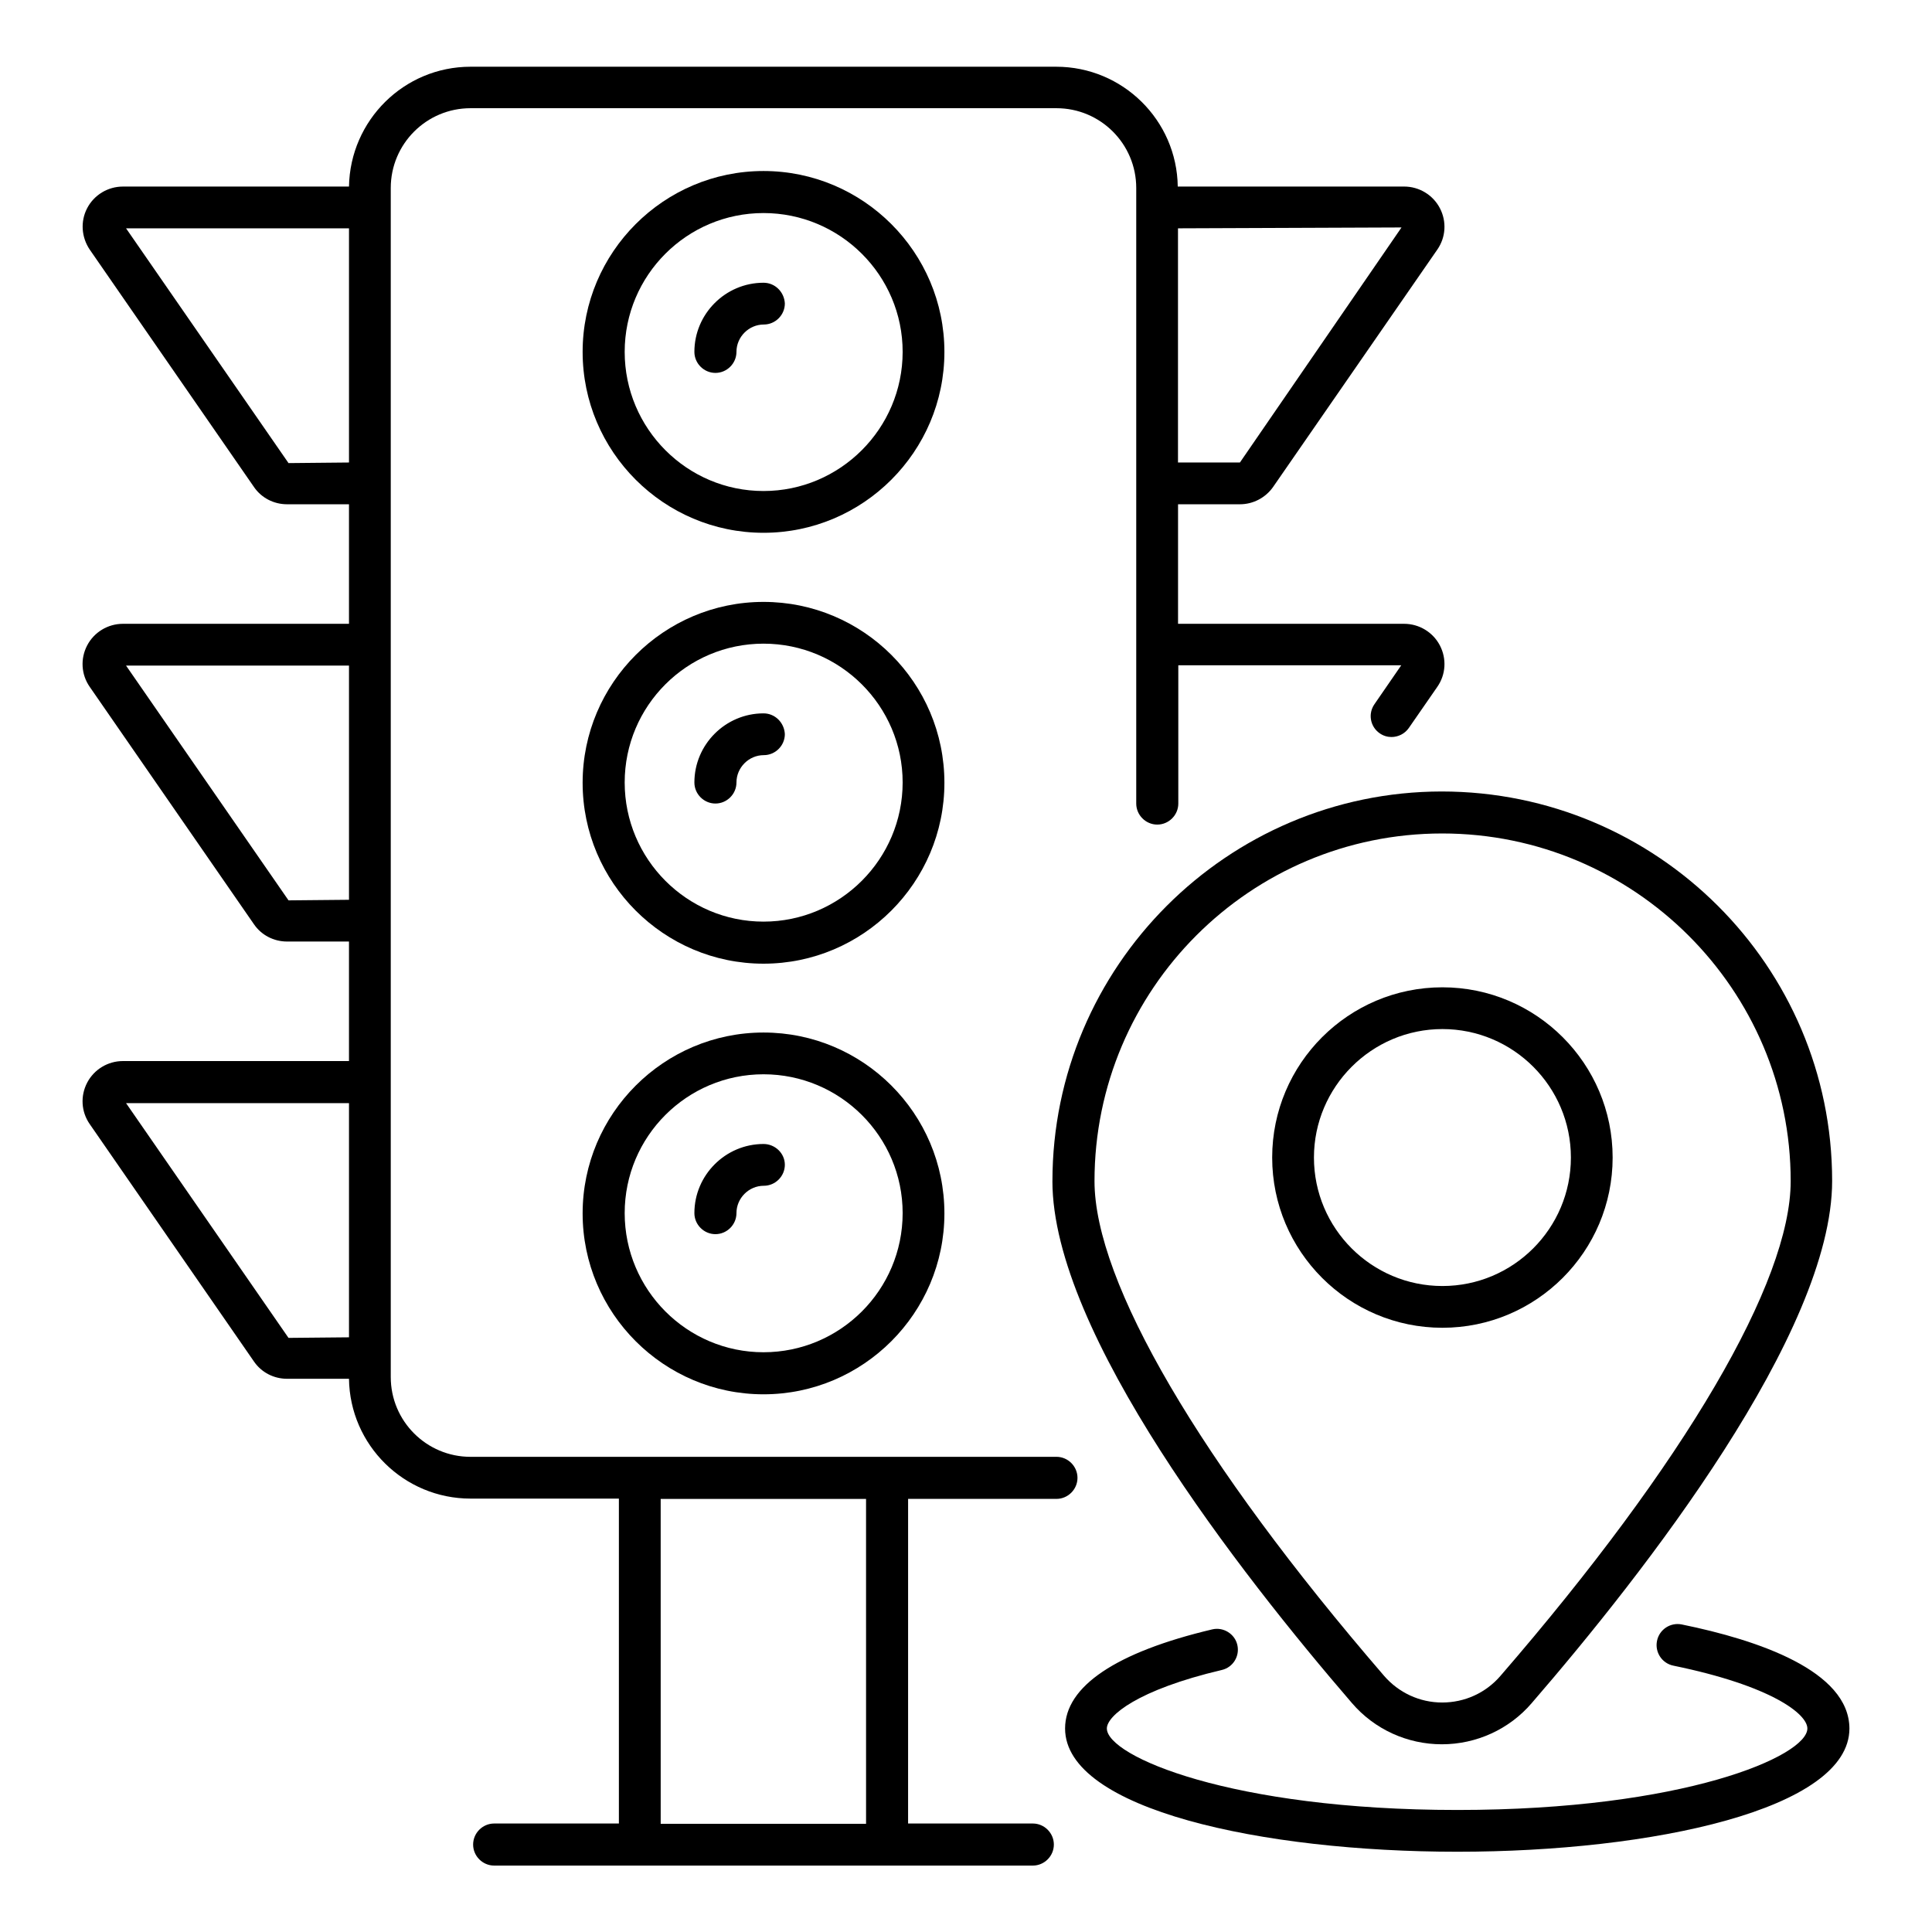
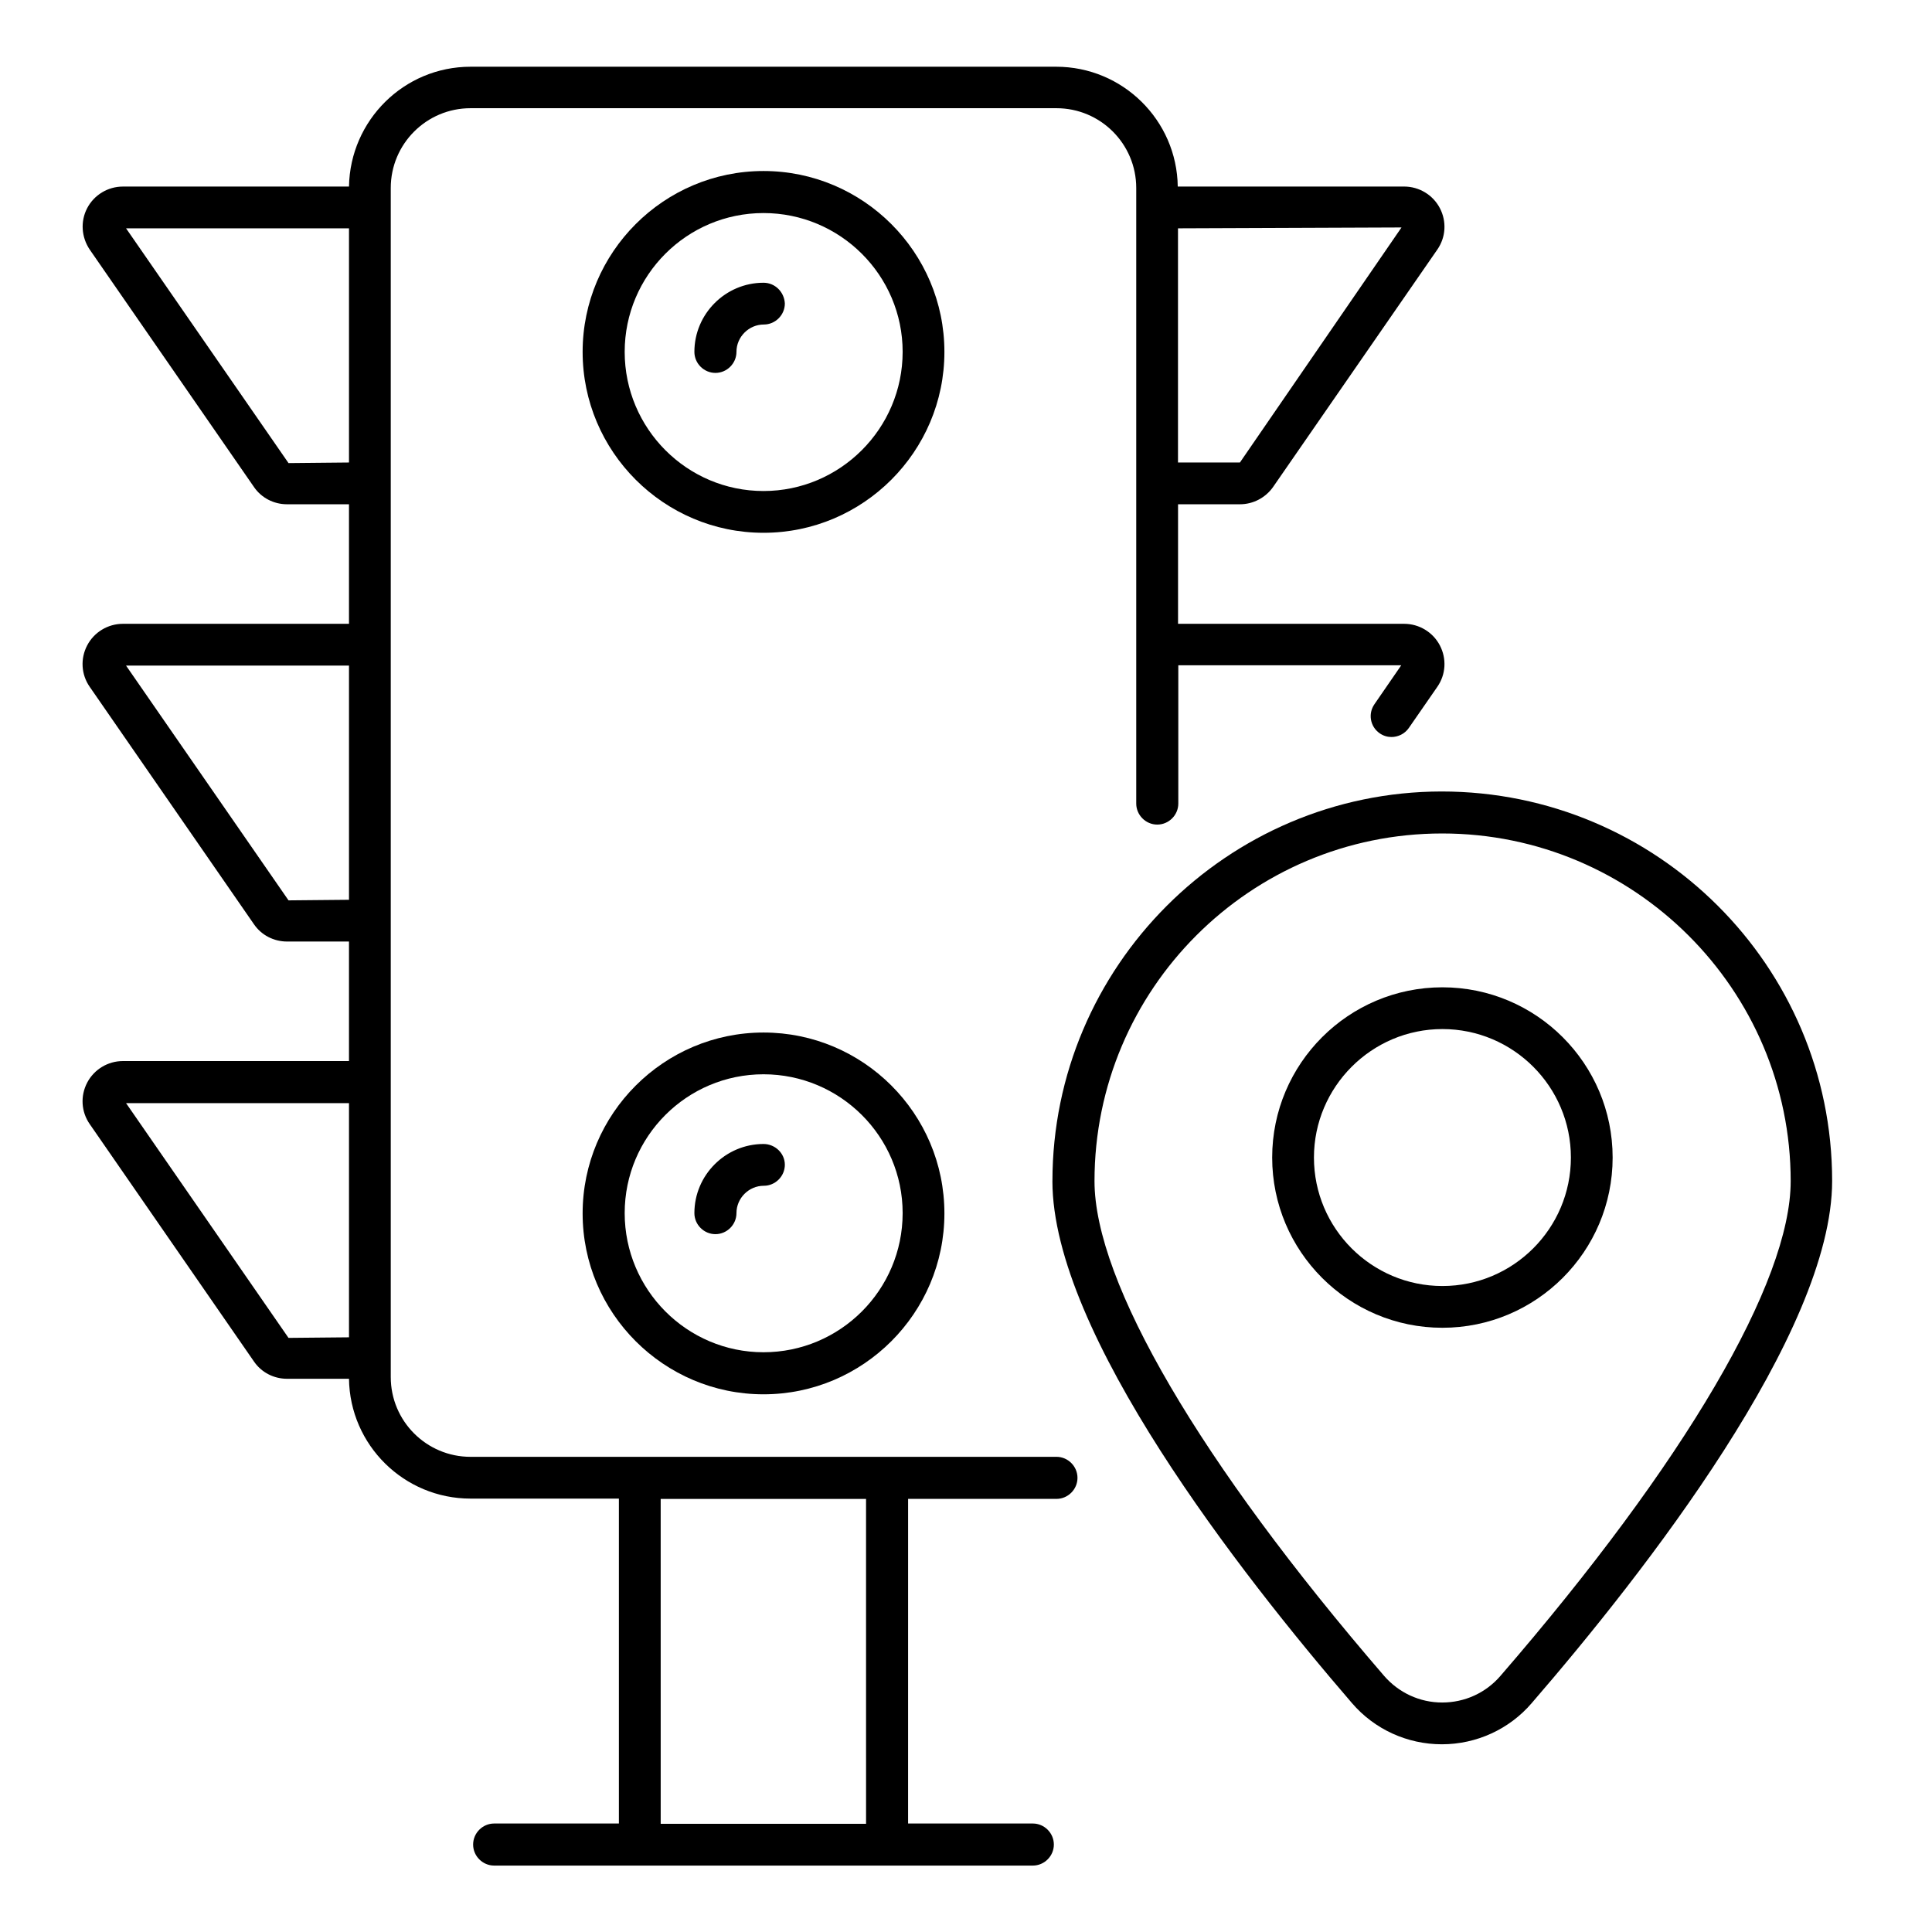
<svg xmlns="http://www.w3.org/2000/svg" fill="#000000" width="800px" height="800px" version="1.1" viewBox="144 144 512 512">
  <g>
    <path d="m423.97 541.22c3.055 0 5.574-2.519 5.574-5.574 0-3.055-2.519-5.574-5.574-5.574l-155.27 0.004c-11.68 0-21.145-9.465-21.145-21.145v-315.11c0-11.68 9.465-21.145 21.145-21.145h155.27c11.68 0 21.145 9.465 21.145 21.145v163.13c0 3.055 2.519 5.574 5.574 5.574s5.574-2.519 5.574-5.574v-36.641h59.082l-7.098 10.305c-1.754 2.519-1.145 5.953 1.375 7.711 0.992 0.688 2.062 0.992 3.129 0.992 1.754 0 3.512-0.84 4.582-2.367l7.559-10.914c2.289-3.281 2.519-7.481 0.688-10.992-1.832-3.512-5.496-5.727-9.465-5.727h-59.922v-31.68h16.41c3.512 0 6.793-1.754 8.777-4.582l43.512-62.898c2.289-3.281 2.519-7.481 0.688-10.992-1.832-3.512-5.496-5.727-9.465-5.727h-60c-0.23-17.559-14.578-31.754-32.215-31.754h-155.2c-17.633 0-31.906 14.199-32.215 31.754l-59.922 0.004c-3.969 0-7.633 2.215-9.465 5.727-1.832 3.508-1.527 7.707 0.688 10.988l43.512 62.898c1.984 2.902 5.266 4.582 8.777 4.582h16.41v31.68h-59.922c-3.969 0-7.633 2.215-9.465 5.727-1.832 3.512-1.602 7.711 0.688 10.992l43.512 62.898c1.984 2.902 5.266 4.582 8.777 4.582h16.41v31.68l-59.922-0.004c-3.969 0-7.633 2.215-9.465 5.727-1.832 3.512-1.602 7.711 0.688 10.992l43.512 62.898c1.984 2.902 5.266 4.582 8.777 4.582h16.41c0.23 17.559 14.578 31.754 32.215 31.754h39.312v86.105h-33.055c-3.055 0-5.574 2.519-5.574 5.574 0 3.055 2.519 5.574 5.574 5.574h142.75c3.055 0 5.574-2.519 5.574-5.574 0-3.055-2.519-5.574-5.574-5.574h-33.055l0.004-86.027zm32.211-336.71 59.234-0.23-42.824 62.289h-16.41zm-235.72 62.215-43.055-62.215h59.082v62.059zm0 115.88-43.055-62.211h59.082v62.059zm-43.055 53.738h59.082v62.059l-16.031 0.152zm196.11 190.99h-54.426l-0.004-86.105h54.426z" />
    <path d="m346.34 189.32c-26.41 0-47.938 21.527-47.938 47.938s21.527 47.938 47.938 47.938c26.41 0 47.938-21.527 47.938-47.938 0-26.414-21.527-47.938-47.938-47.938zm0 84.805c-20.305 0-36.793-16.566-36.793-36.871s16.488-36.793 36.793-36.793c20.305 0 36.871 16.488 36.871 36.793-0.004 20.309-16.566 36.871-36.871 36.871z" />
-     <path d="m346.34 303.51c-26.41 0-47.938 21.527-47.938 47.938 0 26.41 21.527 47.938 47.938 47.938 26.41 0 47.938-21.527 47.938-47.938 0-26.488-21.527-47.938-47.938-47.938zm0 84.73c-20.305 0-36.793-16.566-36.793-36.871 0-20.305 16.488-36.793 36.793-36.793 20.305 0 36.871 16.488 36.871 36.793-0.004 20.309-16.566 36.871-36.871 36.871z" />
    <path d="m346.34 417.63c-26.41 0-47.938 21.527-47.938 47.938 0 26.41 21.527 47.938 47.938 47.938 26.41 0 47.938-21.527 47.938-47.938 0-26.488-21.527-47.938-47.938-47.938zm0 84.73c-20.305 0-36.793-16.566-36.793-36.871 0-20.305 16.488-36.793 36.793-36.793 20.305 0 36.871 16.488 36.871 36.793-0.004 20.383-16.566 36.871-36.871 36.871z" />
    <path d="m346.34 218.93c-10.078 0-18.32 8.246-18.32 18.32 0 3.055 2.519 5.574 5.574 5.574 3.055 0 5.574-2.519 5.574-5.574 0-3.969 3.281-7.25 7.25-7.25 3.055 0 5.574-2.519 5.574-5.574-0.156-3.055-2.602-5.496-5.652-5.496z" />
-     <path d="m346.34 333.05c-10.078 0-18.32 8.246-18.32 18.32 0 3.055 2.519 5.574 5.574 5.574 3.055 0 5.574-2.519 5.574-5.574 0-3.969 3.281-7.25 7.25-7.25 3.055 0 5.574-2.519 5.574-5.574-0.156-3.055-2.602-5.496-5.652-5.496z" />
    <path d="m346.34 447.17c-10.078 0-18.32 8.246-18.32 18.32 0 3.055 2.519 5.574 5.574 5.574 3.055 0 5.574-2.519 5.574-5.574 0-3.969 3.281-7.25 7.25-7.25 3.055 0 5.574-2.519 5.574-5.574-0.004-3.051-2.602-5.496-5.652-5.496z" />
    <path d="m422.9 457.02c0 40.227 49.77 103.97 79.387 138.32 5.953 6.945 14.656 10.914 23.816 10.914 9.16 0 17.863-3.969 23.816-10.914 29.77-34.426 79.617-98.168 79.617-138.39 0-56.945-46.41-103.2-103.51-103.2-56.789 0.074-103.12 46.41-103.12 103.28zm195.65 0c0 26.719-28.016 74.578-76.945 131.14-3.894 4.504-9.465 7.023-15.418 7.023s-11.527-2.594-15.418-7.098c-48.777-56.562-76.715-104.35-76.715-131.07 0-50.84 41.297-92.137 92.137-92.137 50.906-0.004 92.359 41.371 92.359 92.133z" />
    <path d="m481.14 450.76c0 24.887 20.23 45.113 45.113 45.113 24.887 0 45.113-20.23 45.113-45.113 0-24.887-20.23-45.113-45.113-45.113-24.883 0-45.113 20.227-45.113 45.113zm45.117-34.047c18.777 0 34.047 15.266 34.047 34.047 0 18.777-15.266 34.047-34.047 34.047-18.777 0-34.047-15.266-34.047-34.047 0-18.703 15.266-34.047 34.047-34.047z" />
-     <path d="m589.69 574.5c-2.977-0.609-5.953 1.297-6.566 4.352-0.609 2.977 1.297 5.953 4.352 6.566 26.031 5.344 35.496 12.824 35.496 16.641 0 7.328-32.746 21.602-92.746 21.602-60.074 0-92.898-14.273-92.898-21.602 0-3.359 8.09-10.23 30.457-15.496 2.977-0.688 4.809-3.664 4.121-6.641s-3.742-4.809-6.641-4.121c-25.496 6.031-39.008 15.113-39.008 26.258 0 21.449 52.289 32.672 103.97 32.672 51.602 0 103.89-11.223 103.89-32.672-0.078-15.27-24.199-23.438-44.426-27.559z" />
  </g>
</svg>